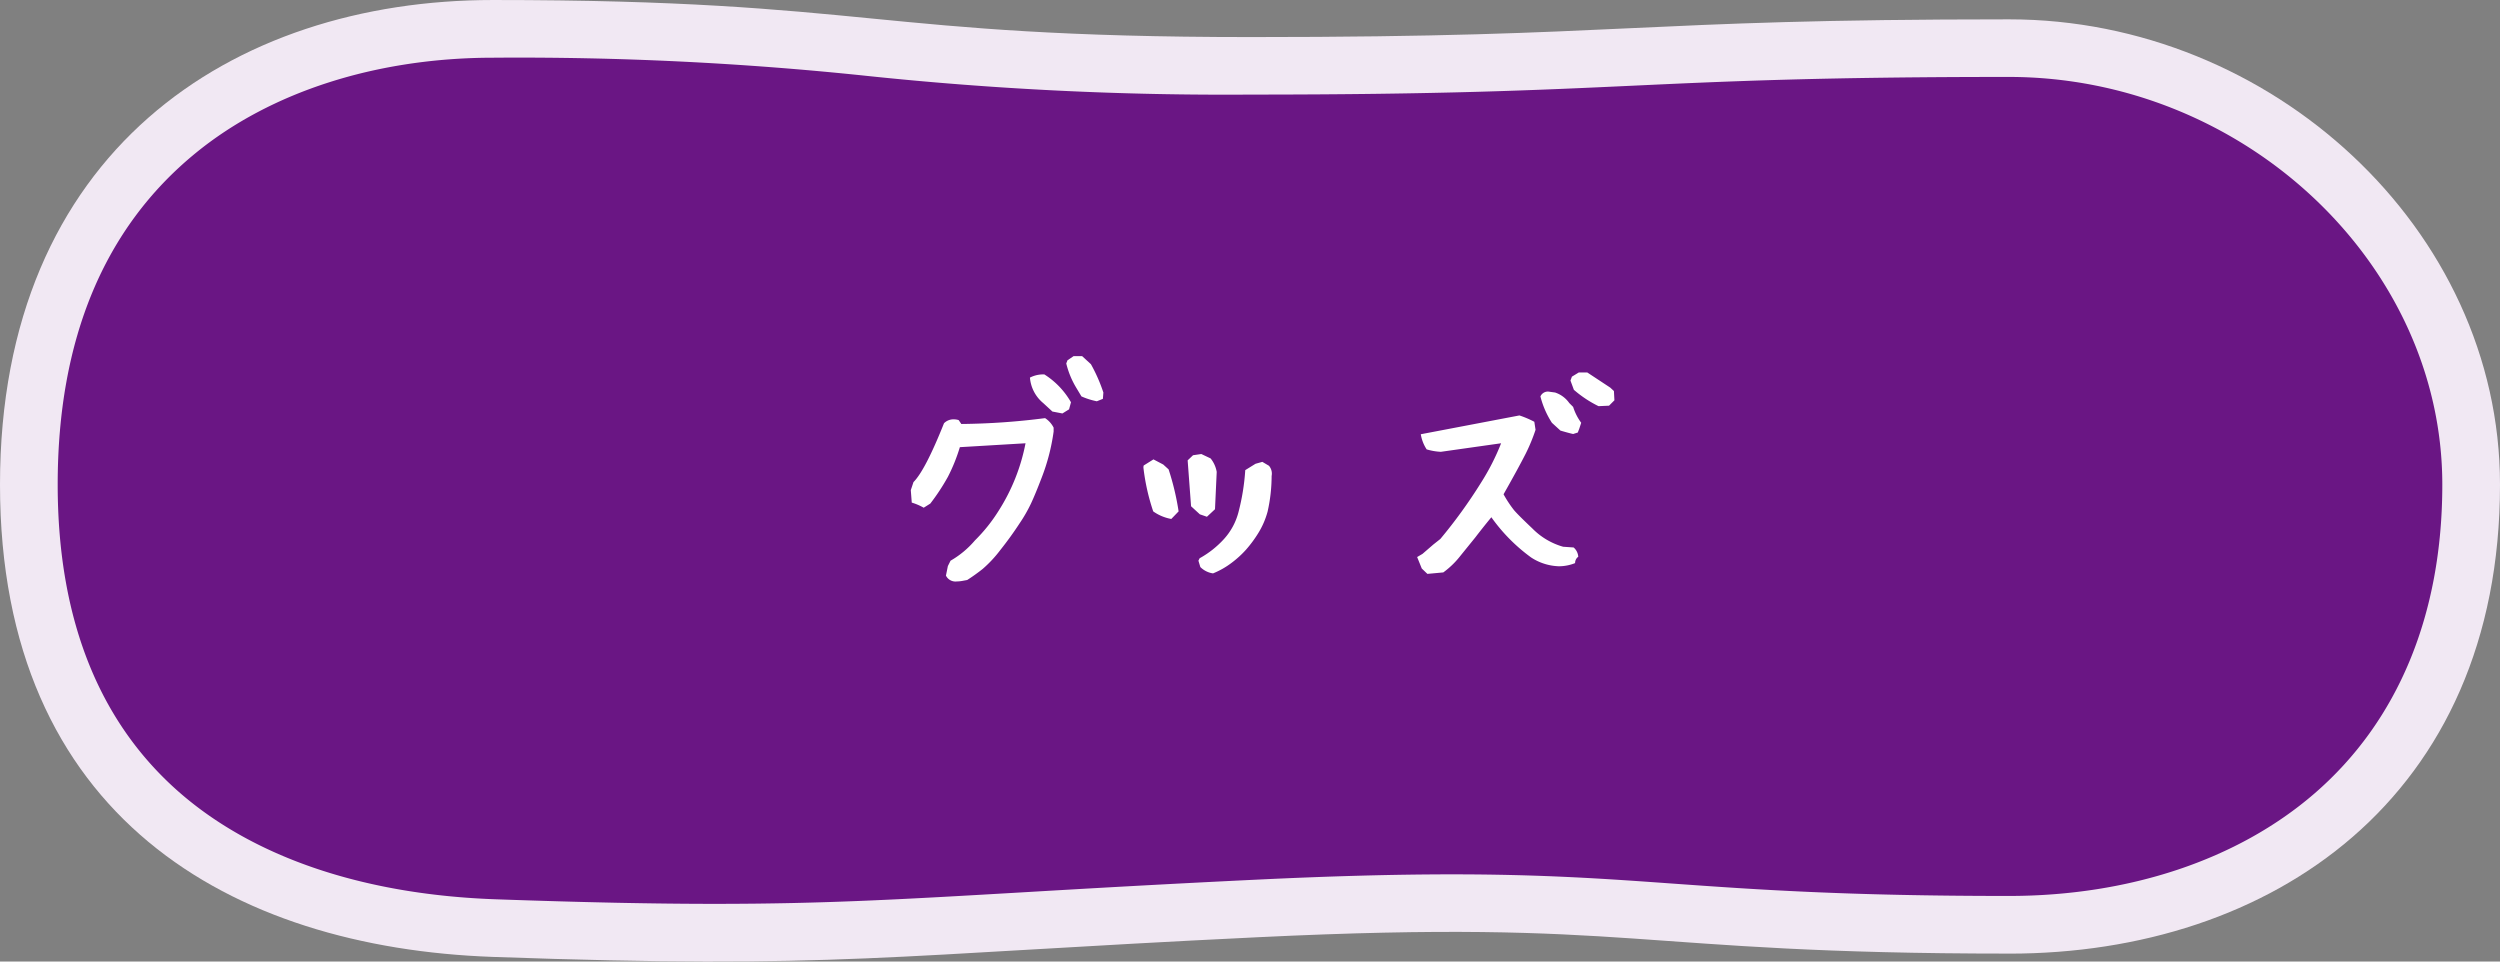
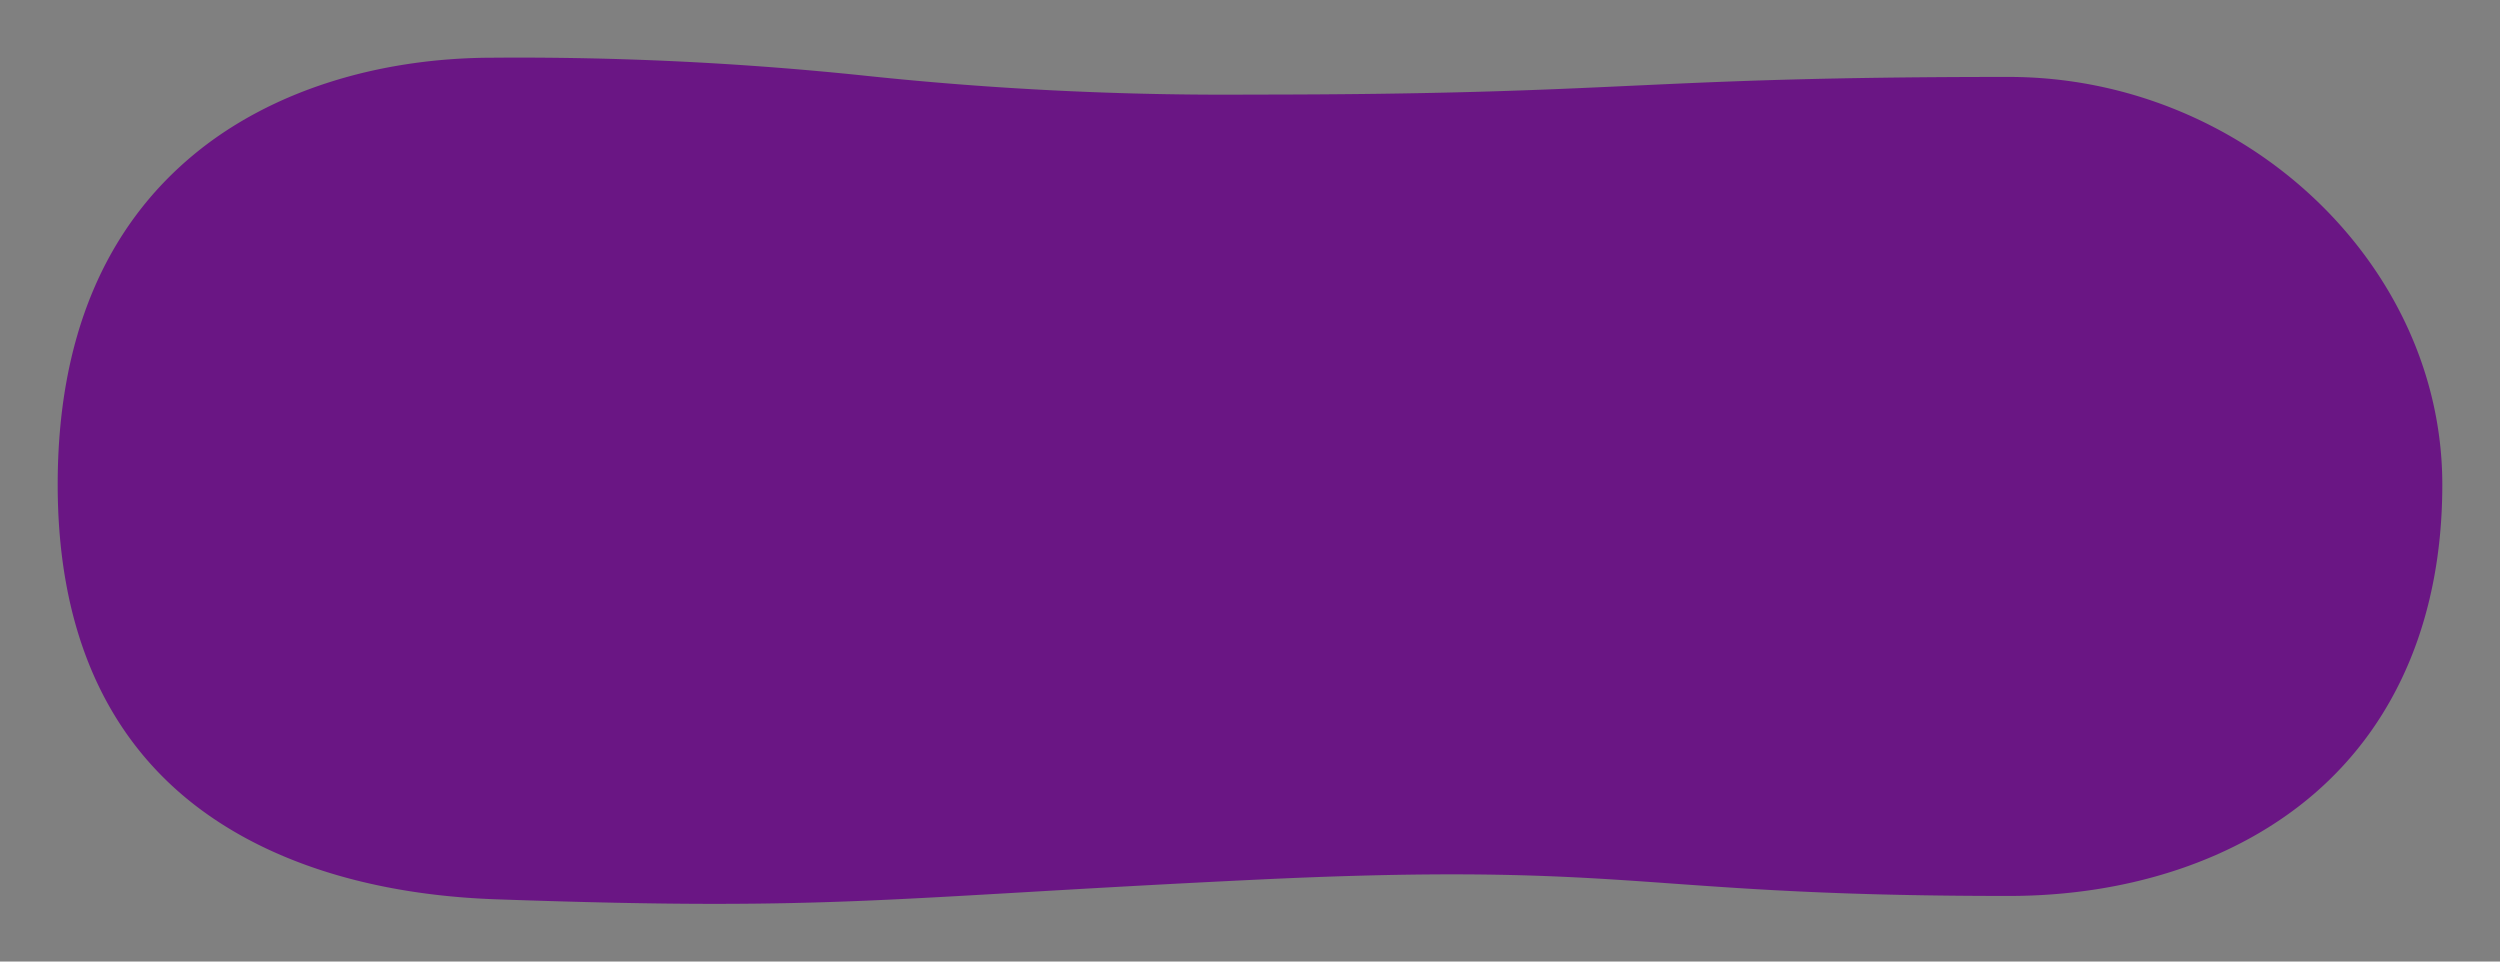
<svg xmlns="http://www.w3.org/2000/svg" width="260" height="100" viewBox="0 0 260 100">
  <rect x="0" y="0" width="260" height="100" fill="#808080" stroke="none" />
  <g id="グループ_21026" data-name="グループ 21026" transform="translate(-160 -1170.999)">
    <g id="グループ_20151" data-name="グループ 20151">
-       <path id="パス_2085" data-name="パス 2085" d="M208.965,99.173c-39.422,0-38.722-3.606-78.1-1.705-38.632,1.865-43.676,3.325-79.593,2.05C24.077,98.553,0,84.957,0,50.4S24.06,0,51.275,0C90.7,0,90.7,3.855,130.12,3.855s39.422-1.844,78.845-1.844C236.18,2.011,260,23.791,260,50.4c0,32.635-23.82,48.777-51.035,48.777" transform="translate(160 1171)" fill="#f1e8f3" />
      <path id="パス_2086" data-name="パス 2086" d="M74.374,94c-6.4,0-13.654-.151-22.83-.475-13.315-.471-24.448-4.114-32.2-10.534C10.491,75.648,6,64.682,6,50.395,6,35.281,10.835,23.676,20.37,15.9,28.2,9.516,39.2,6,51.33,6a344.9,344.9,0,0,1,38.8,1.889A355.515,355.515,0,0,0,130.12,9.836c19.848,0,29.929-.47,39.678-.924C179.416,8.464,189.357,8,208.91,8,233.35,8,254,27.415,254,50.395c0,13.506-4.6,24.621-13.313,32.142C232.74,89.4,221.454,93.178,208.91,93.178c-16.979,0-26.492-.681-34.884-1.281-6.97-.5-13.544-.966-23.036-.966-5.929,0-12.606.182-20.413.557-9.889.476-17.461.917-24.14,1.308C93.974,93.523,85.807,94,74.374,94" transform="translate(160 1171)" fill="#6a1684" />
-       <path id="パス_5393" data-name="パス 5393" d="M-16.021-17.367a7.593,7.593,0,0,1-1.6-.508l-.533-.889A8.989,8.989,0,0,1-19.2-21.3l.127-.33.635-.432h.889l.914.838a16.913,16.913,0,0,1,1.295,2.945l-.051.66ZM-19.6-16.1l-1.041-.2-.965-.889a3.831,3.831,0,0,1-1.371-2.641,3.021,3.021,0,0,1,1.5-.33,8.267,8.267,0,0,1,2.768,2.895l-.2.736ZM-29.91,1.295a3.53,3.53,0,0,1-.686.076A1.1,1.1,0,0,1-31.713.762l.2-.99.279-.559A9.6,9.6,0,0,0-28.7-2.895a16.96,16.96,0,0,0,2.476-3.1A20.1,20.1,0,0,0-23.436-13l-6.83.406A18.155,18.155,0,0,1-31.51-9.509a22.033,22.033,0,0,1-1.828,2.78l-.686.432a5.986,5.986,0,0,0-1.244-.533l-.1-1.295.279-.838q1.219-1.219,3.174-6.119a1.378,1.378,0,0,1,1.016-.406,1.759,1.759,0,0,1,.508.076l.279.406a72.646,72.646,0,0,0,8.709-.609,2.526,2.526,0,0,1,.889.99v.406a21.1,21.1,0,0,1-1.244,4.8q-.66,1.727-1.117,2.7A15.418,15.418,0,0,1-24.07-4.646q-.914,1.4-1.993,2.755A12.745,12.745,0,0,1-27.9.076a19.232,19.232,0,0,1-1.6,1.143ZM-4.57-5.357l-.736-.254-.914-.838-.355-4.773.559-.533.863-.127.965.457a3.06,3.06,0,0,1,.635,1.4l-.178,3.885Zm-3.707.229a4.671,4.671,0,0,1-1.879-.787,22.184,22.184,0,0,1-1.016-4.52.743.743,0,0,1,.025-.254l1.016-.635,1.016.533.559.508A27.1,27.1,0,0,1-7.516-5.916Zm3.021,5-.2-.66.127-.254a9.849,9.849,0,0,0,2.514-1.98A6.634,6.634,0,0,0-1.295-5.814a23.028,23.028,0,0,0,.711-4.393l1.066-.66.711-.2.686.406A1.248,1.248,0,0,1,2.158-9.6a16.939,16.939,0,0,1-.419,3.707,8.41,8.41,0,0,1-1,2.285A12.678,12.678,0,0,1-.508-1.93,10.314,10.314,0,0,1-1.98-.584,8.42,8.42,0,0,1-3.936.533,2.343,2.343,0,0,1-5.256-.127ZM36.156-16.859a11.847,11.847,0,0,1-2.564-1.7l-.355-.965.152-.406.711-.432h.889l2.387,1.574.381.355.051.965-.559.559Zm-2.641,2.895q-.457-.1-1.32-.355l-.889-.812a9.2,9.2,0,0,1-1.193-2.742.848.848,0,0,1,.965-.482l.559.076a2.915,2.915,0,0,1,1.473,1.092l.406.406a5.627,5.627,0,0,0,.838,1.65l-.2.609L34-14.117ZM18.357.584,17.773.025l-.482-1.193.559-.33,1.117-.965.736-.584a51.916,51.916,0,0,0,4.24-5.865A23.944,23.944,0,0,0,26.025-13l-6.271.889a6.173,6.173,0,0,1-1.473-.254,4.028,4.028,0,0,1-.609-1.574L27.93-15.895a10.381,10.381,0,0,1,1.549.66l.127.838a19.037,19.037,0,0,1-1.016,2.463q-.762,1.5-2.311,4.24a12.077,12.077,0,0,0,1.079,1.638q.419.5,1.917,1.917a7.276,7.276,0,0,0,3.2,1.9l1.092.076a1.4,1.4,0,0,1,.482.965.8.8,0,0,0-.33.66,4.543,4.543,0,0,1-1.676.33,5.563,5.563,0,0,1-2.895-.914A18.125,18.125,0,0,1,25.01-5.307Q24.172-4.291,23.334-3.2L21.811-1.32a8.9,8.9,0,0,1-1.8,1.752Z" transform="translate(290.091 1230.099)" fill="#fff" />
    </g>
  </g>
</svg>